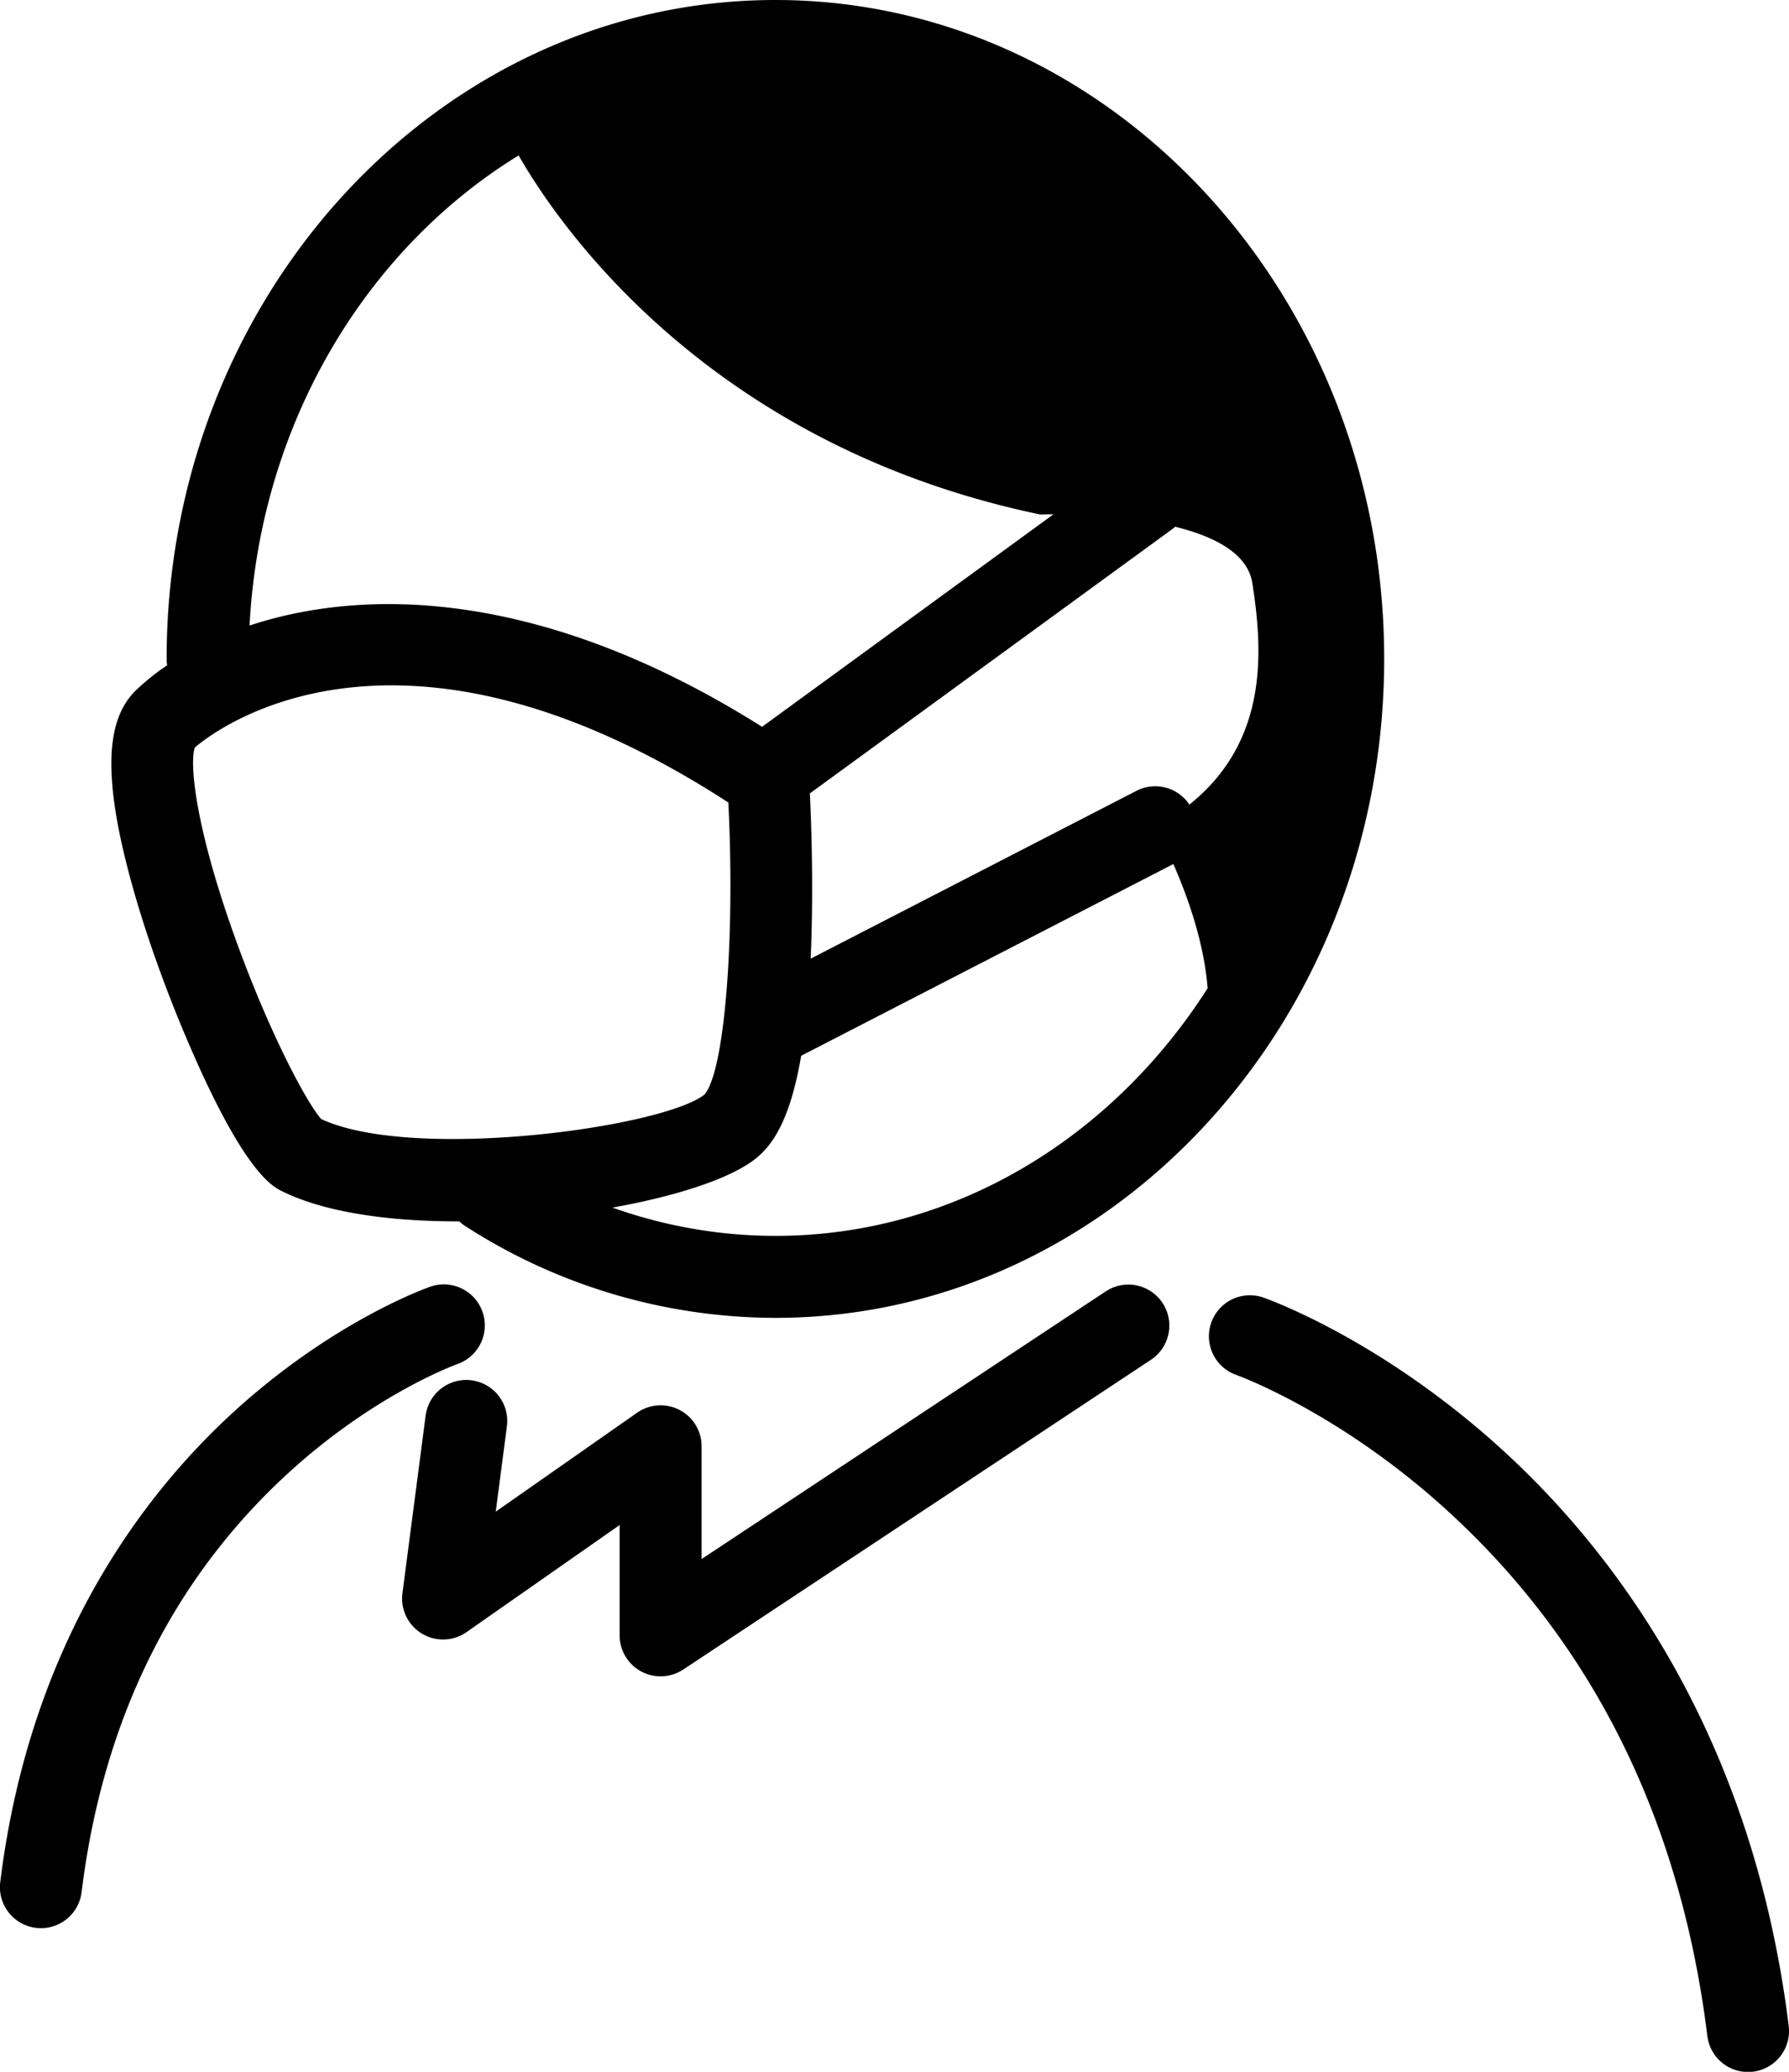
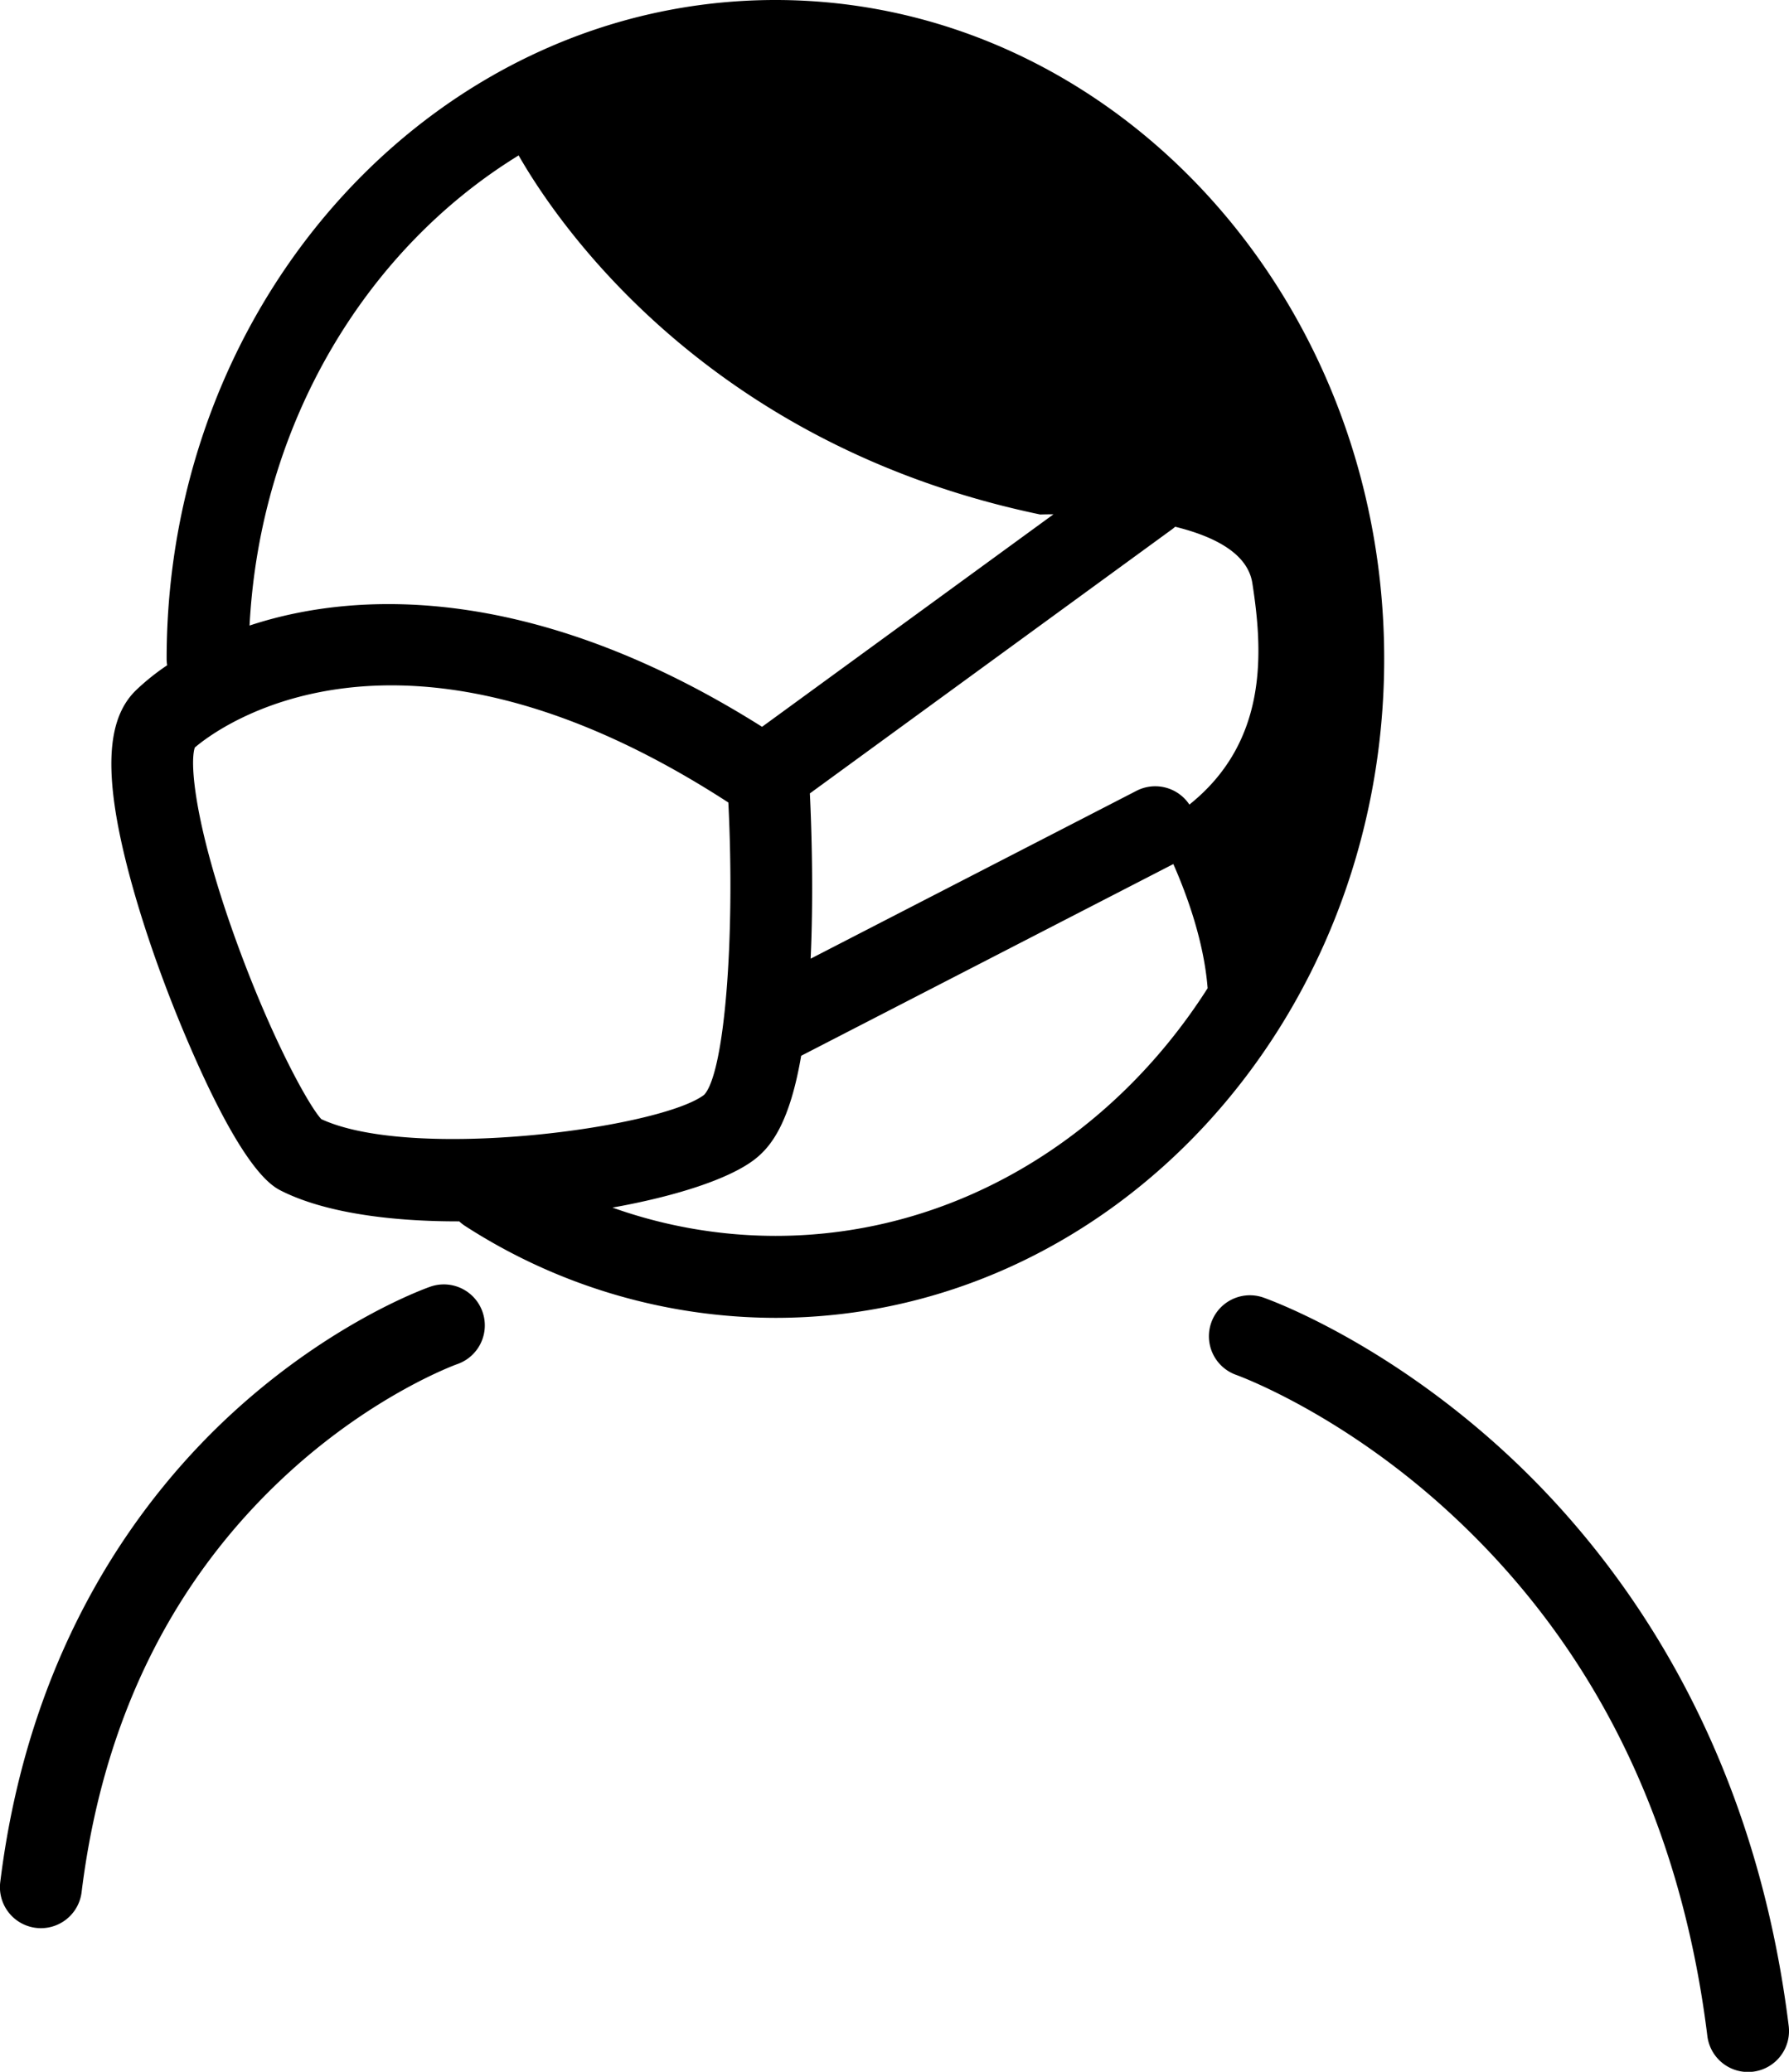
<svg xmlns="http://www.w3.org/2000/svg" viewBox="0 0 261.905 303.26">
  <path d="M113.518 0C64.375 0 24.395 43.267 24.395 96.45a6.017 6.017 0 00.079.927 33.84 33.84 0 00-4.548 3.64c-3.411 3.29-4.38 8.854-3.049 17.506 1.334 8.673 5.165 21.03 10.25 33.055 8.422 19.923 12.72 22.065 14.132 22.769 6.294 3.136 15.754 4.43 25.75 4.43l.221-.001a6.014 6.014 0 00.858.673 83.973 83.973 0 0045.43 13.45c49.142 0 89.123-43.267 89.123-96.45S162.66 0 113.518 0zm60.606 117.77a6 6 0 00-7.744-2.016l-47.705 24.572c.045-1.003.086-2.028.118-3.101.261-8.852-.04-17.148-.229-21.091l52.984-38.631a6.067 6.067 0 00.493-.402c5.715 1.41 10.619 3.89 11.298 8.25 1.543 9.895 2.408 23.114-9.215 32.42zM75.928 22.75c5.547 9.713 27.473 42.365 76.357 52.559 0 0 .722-.028 1.944-.03l-42.665 31.107C79.408 86.11 53.35 85.997 36.534 91.564c1.548-29.57 17.053-55.098 39.394-68.815zm-41.512 114.53c-5.811-16.156-6.698-25.482-5.896-27.86 2.896-2.491 29.662-23.37 78.107 8.047 1.008 20.052-.562 39.579-3.539 42.784-6.32 4.843-42.626 9.764-56.052 3.56-1.902-2.059-7.44-12.13-12.62-26.532zm79.102 43.62a71.166 71.166 0 01-23.854-4.141c9.358-1.67 17.223-4.228 20.895-7.116 2.391-1.882 5.07-5.393 6.73-15.105l.012-.006 54.472-28.057c2.004 4.542 4.489 11.368 5.02 18.174-13.95 21.89-37.104 36.251-63.275 36.251zM70.645 192.04a5.999 5.999 0 00-7.633-3.707c-.567.196-14.074 4.966-28.563 18.115C21.156 218.514 4.398 240.273.046 275.42a6 6 0 1011.908 1.475c3.106-25.079 13.254-45.668 30.164-61.199 12.672-11.637 24.645-15.96 24.833-16.028a6 6 0 003.694-7.628zM261.859 296.521c-5.332-43.07-25.854-69.72-42.13-84.493-17.719-16.082-34.17-21.891-34.862-22.13a6 6 0 00-3.938 11.334c.15.053 15.195 5.44 31.136 20.047 21.246 19.467 33.993 45.279 37.885 76.717a6 6 0 1011.909-1.474z" />
-   <path d="M161.914 189l-59.202 39.203V211.7a6 6 0 00-9.44-4.916l-20.695 14.479 1.642-12.57a6 6 0 00-11.898-1.554l-3.405 26.064a6 6 0 009.389 5.693l22.407-15.675v16.151a6 6 0 009.313 5.003l68.514-45.37A6 6 0 00161.914 189z" />
</svg>